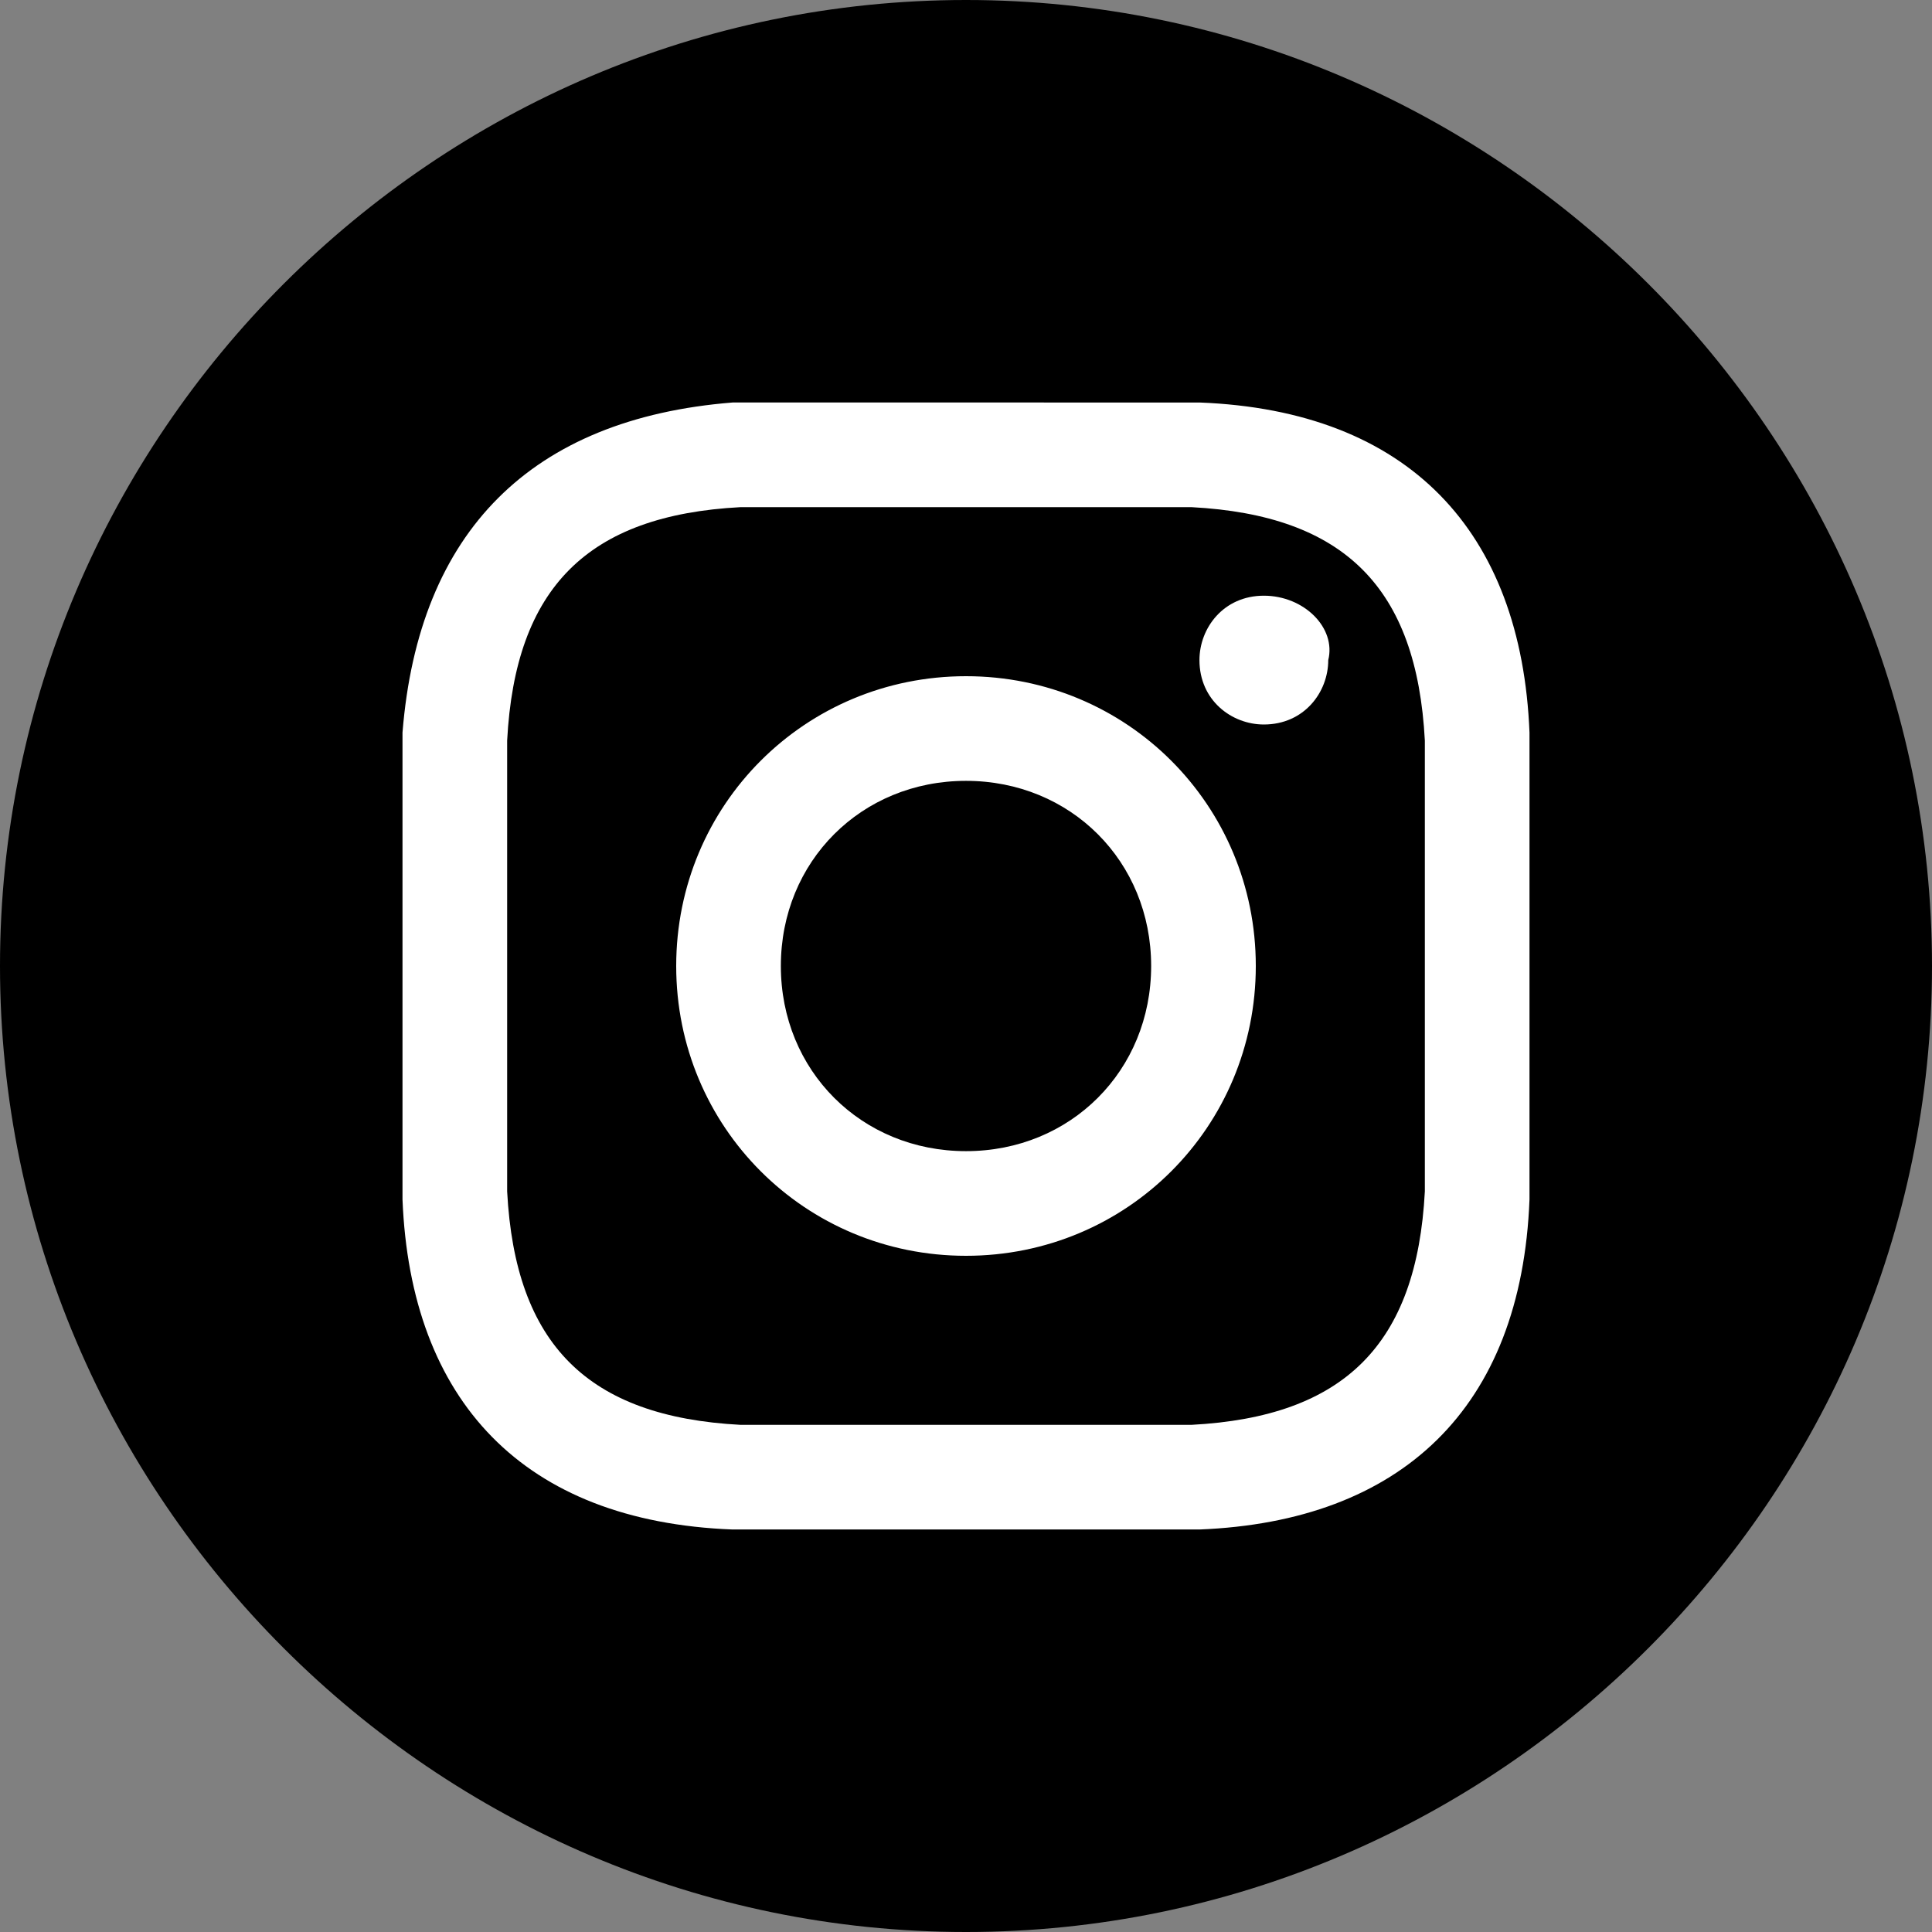
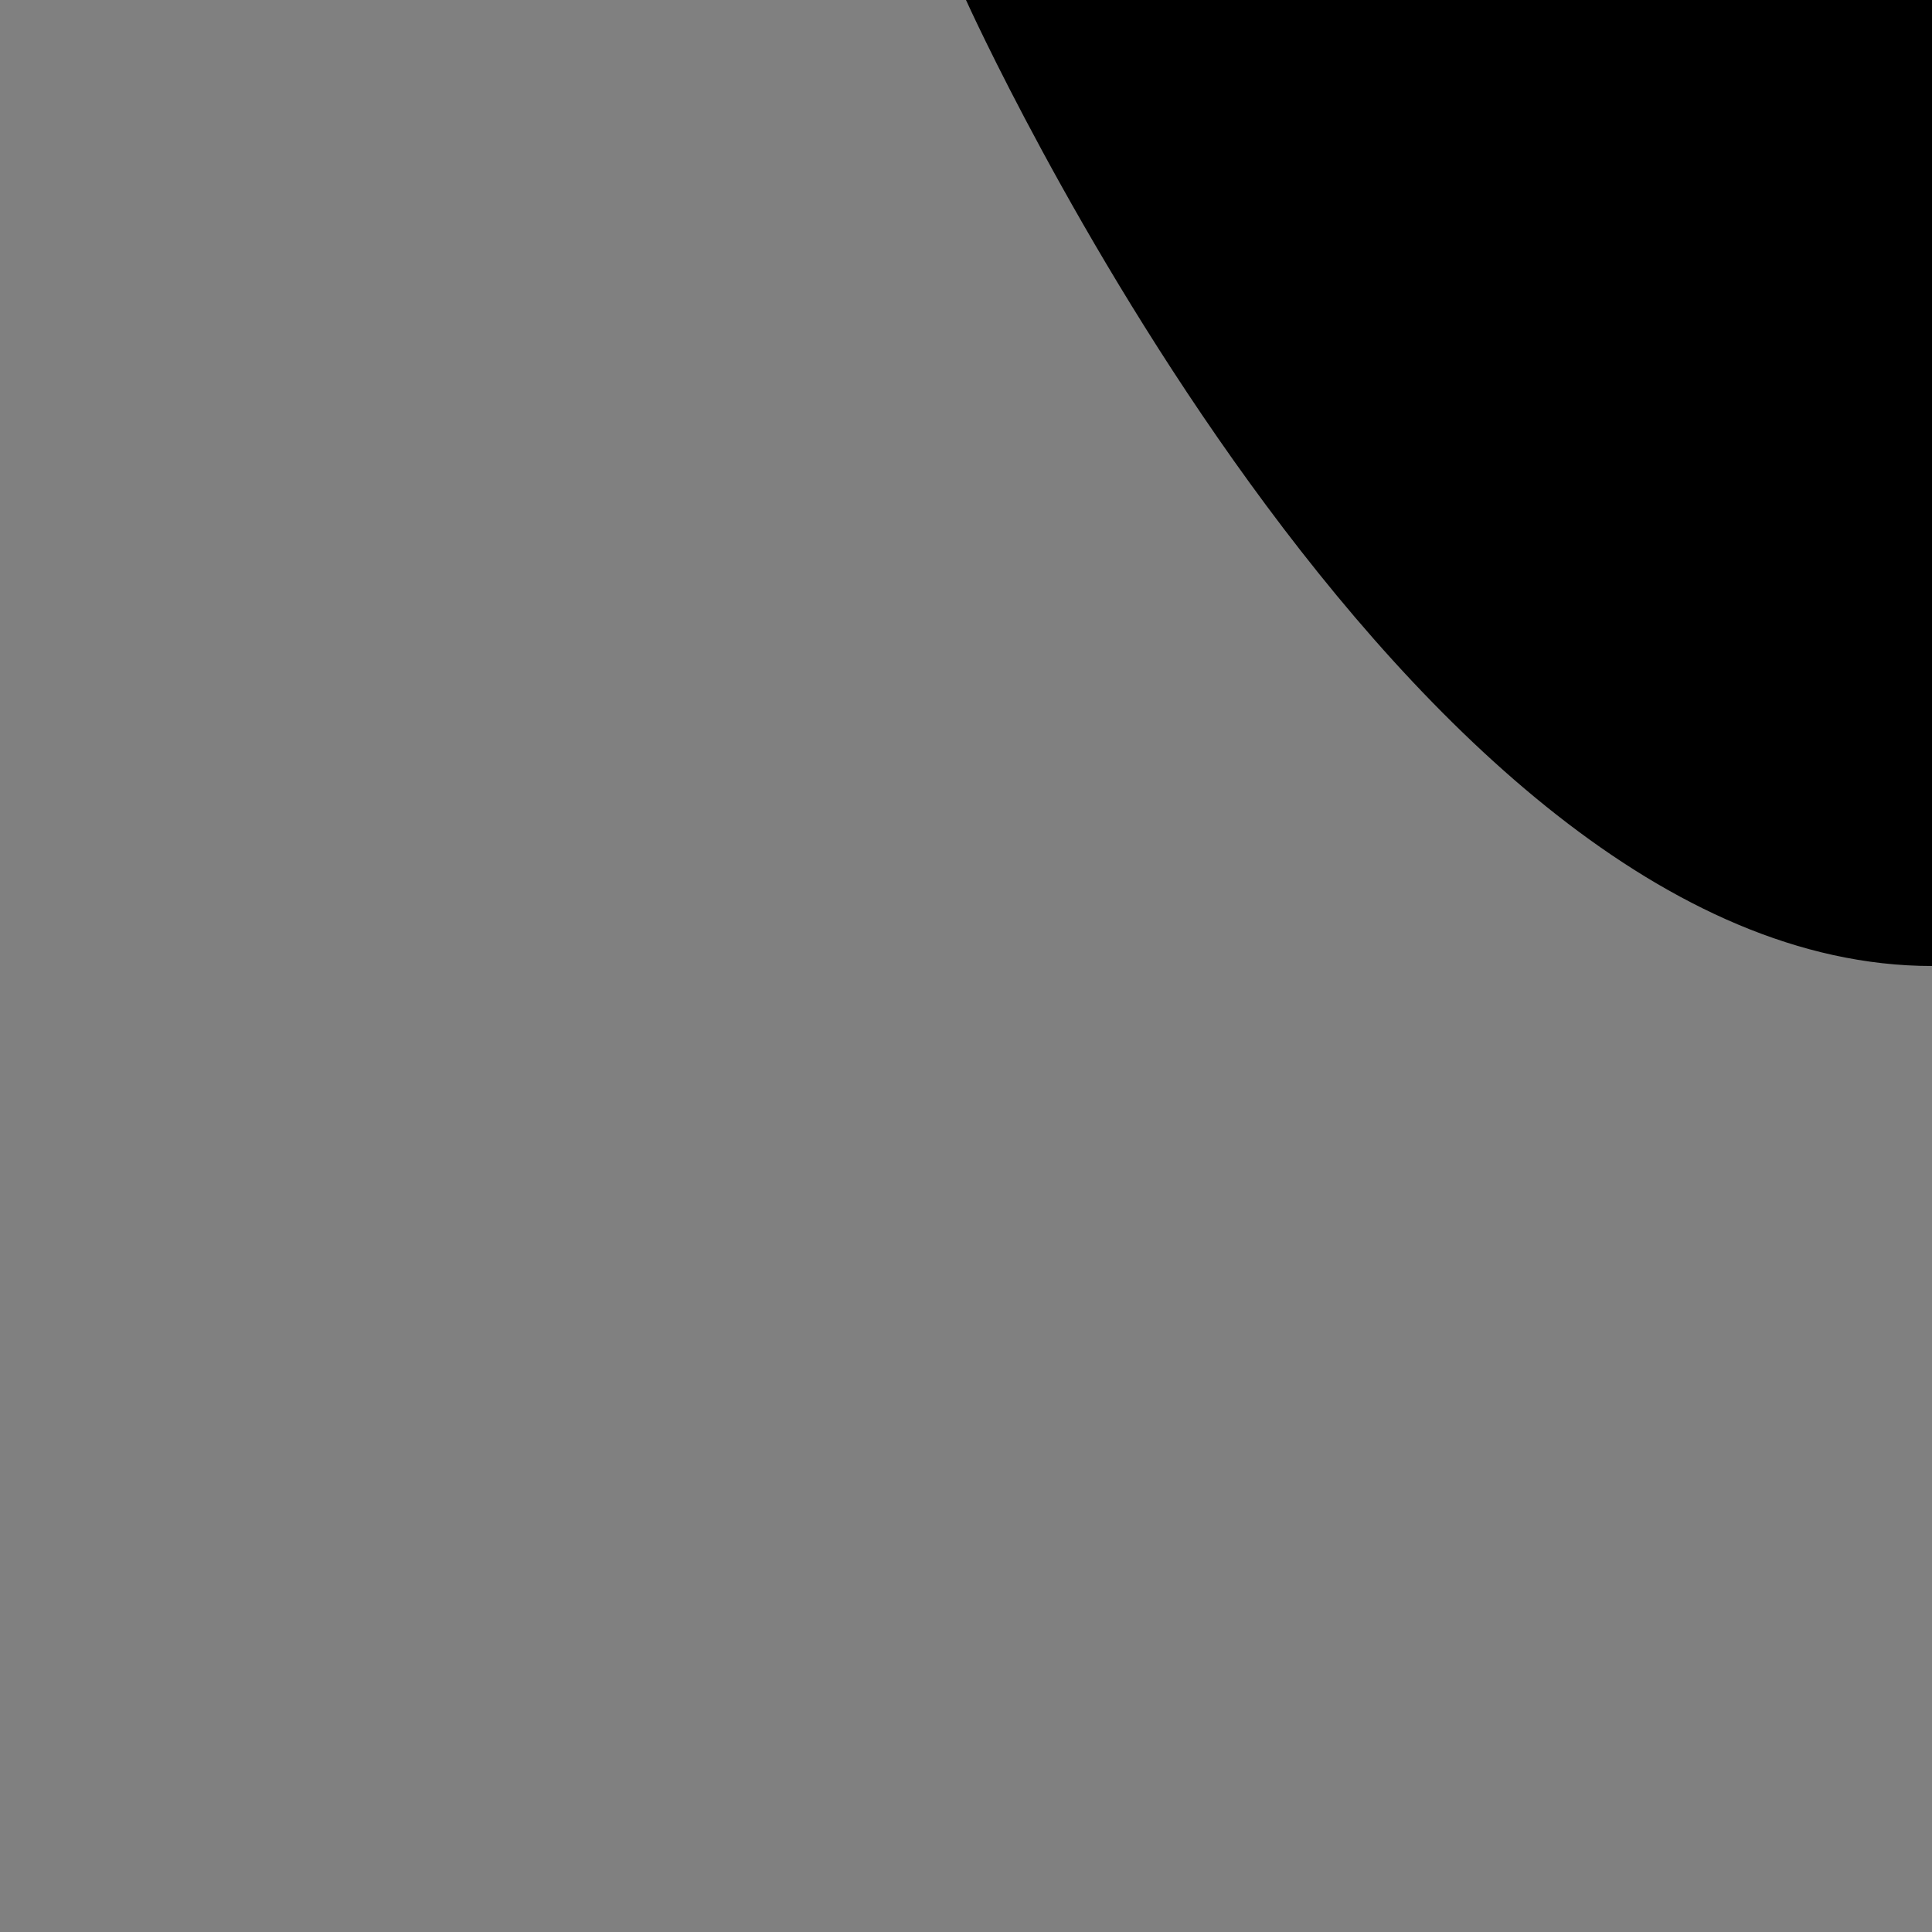
<svg xmlns="http://www.w3.org/2000/svg" version="1.1" id="Layer_1" x="0px" y="0px" viewBox="0 0 24 24" style="enable-background:new 0 0 24 24;" xml:space="preserve">
  <rect x="0" y="0" width="24" height="24" fill="#808080" stroke="none" />
  <style type="text/css"> .st0{fill:#FFFFFF;} </style>
-   <path d="M12,0C5.4,0,0,5.4,0,12s5.4,12,12,12s12-5.4,12-12S18.6,0,12,0z" />
-   <path class="st0" d="M12,6.3c1.9,0,2.1,0,2.8,0c1.9,0.1,2.8,1,2.9,2.9c0,0.7,0,1,0,2.8c0,1.9,0,2.1,0,2.8c-0.1,1.9-1,2.8-2.9,2.9 c-0.7,0-1,0-2.8,0c-1.9,0-2.1,0-2.8,0c-1.9-0.1-2.8-1-2.9-2.9c0-0.7,0-1,0-2.8c0-1.9,0-2.1,0-2.8c0.1-1.9,1-2.8,2.9-2.9 C9.9,6.3,10.1,6.3,12,6.3z M12,5c-1.9,0-2.1,0-2.9,0C6.6,5.2,5.2,6.6,5,9.1c0,0.7,0,1,0,2.9s0,2.1,0,2.9c0.1,2.5,1.5,4,4.1,4.1 c0.7,0,1,0,2.9,0s2.1,0,2.9,0c2.5-0.1,4-1.5,4.1-4.1c0-0.7,0-1,0-2.9s0-2.1,0-2.9c-0.1-2.5-1.5-4-4.1-4.1C14.1,5,13.9,5,12,5z M12,8.4c-2,0-3.6,1.6-3.6,3.6s1.6,3.6,3.6,3.6s3.6-1.6,3.6-3.6C15.6,10,14,8.4,12,8.4z M12,14.3c-1.3,0-2.3-1-2.3-2.3 c0-1.3,1-2.3,2.3-2.3s2.3,1,2.3,2.3C14.3,13.3,13.3,14.3,12,14.3z M15.7,7.4c-0.5,0-0.8,0.4-0.8,0.8c0,0.5,0.4,0.8,0.8,0.8 c0.5,0,0.8-0.4,0.8-0.8C16.6,7.8,16.2,7.4,15.7,7.4z" />
+   <path d="M12,0s5.4,12,12,12s12-5.4,12-12S18.6,0,12,0z" />
</svg>